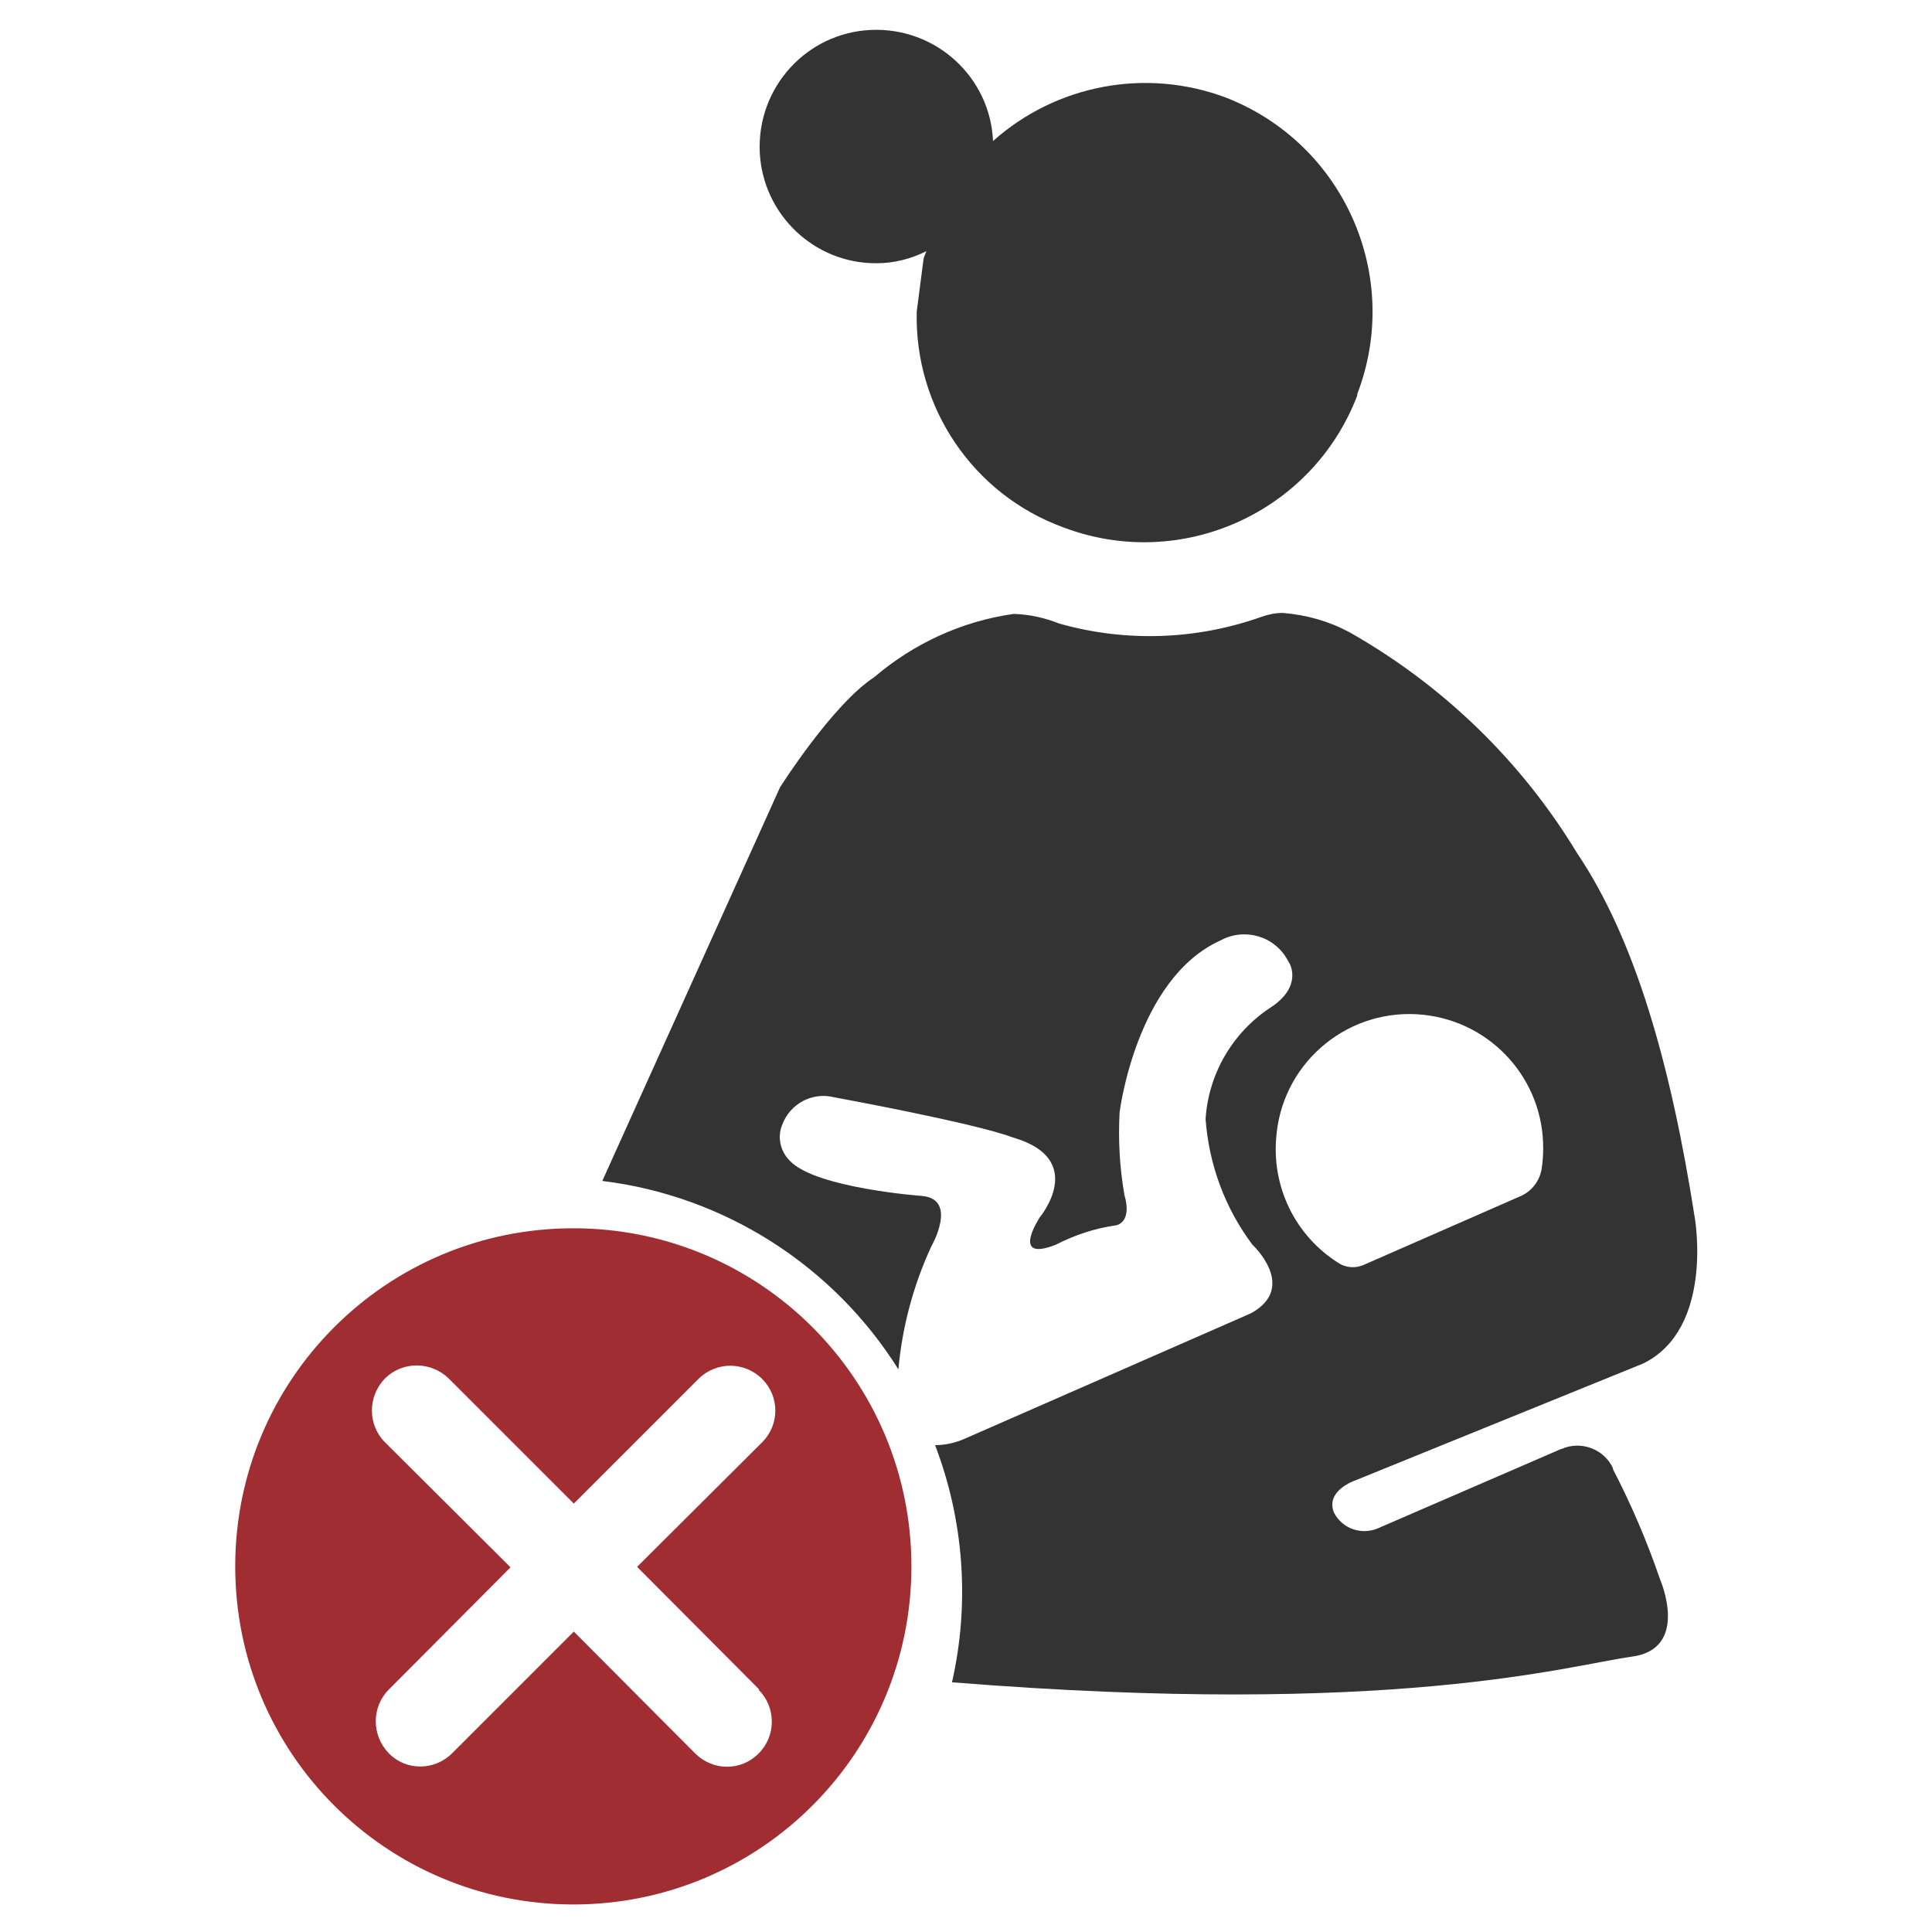
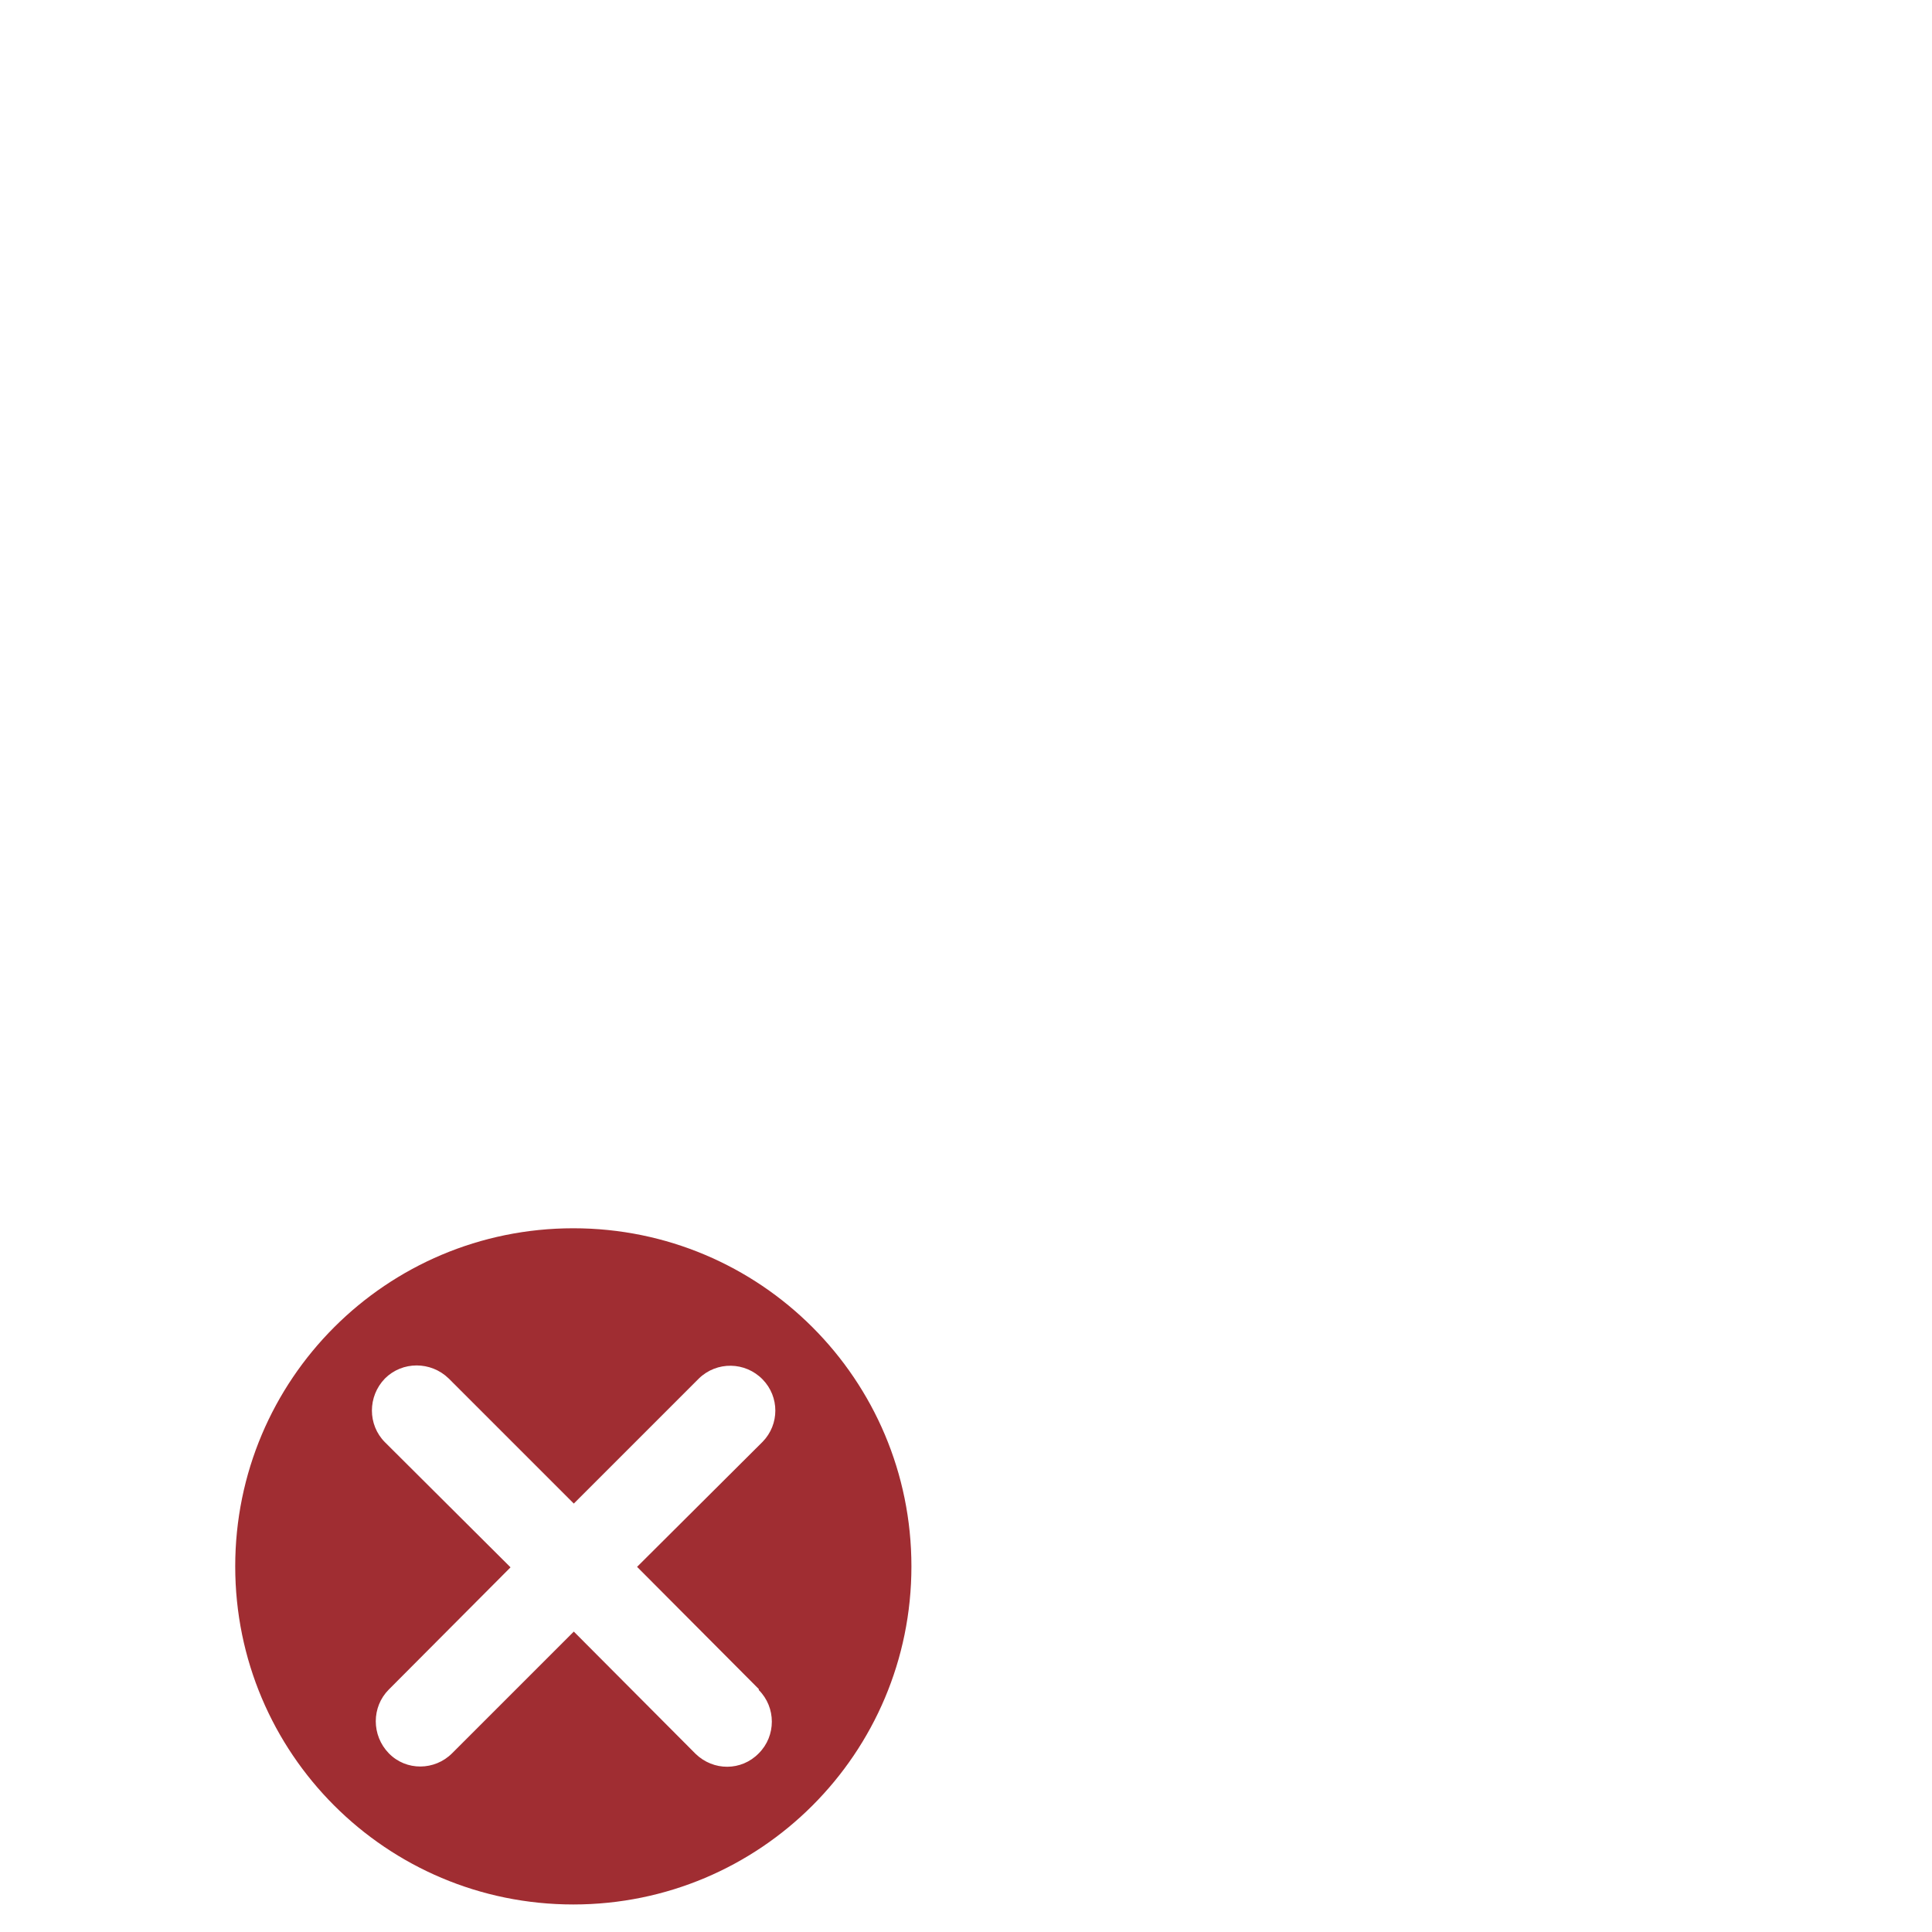
<svg xmlns="http://www.w3.org/2000/svg" id="a" viewBox="0 0 40 40">
  <defs>
    <style>.d{fill:none;}.e{fill:#333;}.e,.f{fill-rule:evenodd;}.f{fill:#a02d32;} #a{max-width:40px;}</style>
  </defs>
-   <rect class="d" width="40" height="40" />
-   <path id="b" class="e" d="M25.38,2.02c-1.65-.62-3.51-.27-4.82,.9-.06-1.33-1.19-2.36-2.53-2.3-1.33,.06-2.36,1.19-2.3,2.53,.06,1.29,1.13,2.31,2.42,2.3,.36,0,.71-.09,1.03-.25-.02,.06-.05,.11-.06,.17l-.14,1.08c-.05,1.99,1.17,3.79,3.04,4.47,2.43,.92,5.15-.3,6.08-2.73v-.03c.94-2.45-.28-5.19-2.72-6.14Zm8.02,28.39c-.18-.41-.67-.59-1.07-.41h-.01l-3.81,1.65c-.33,.13-.72,0-.89-.33-.19-.46,.44-.67,.44-.67l5.96-2.42c1.47-.72,1.07-3.01,1.07-3.01-.5-3.2-1.24-5.78-2.44-7.56-1.15-1.9-2.77-3.47-4.71-4.57-.43-.23-.89-.36-1.38-.4-.15,0-.3,.03-.44,.08-1.35,.48-2.81,.53-4.19,.14-.3-.12-.62-.19-.94-.2-1.07,.15-2.07,.61-2.89,1.31-.87,.57-1.95,2.28-1.95,2.28l-3.68,8.15c2.53,.31,4.78,1.75,6.13,3.9,.08-.88,.31-1.74,.68-2.54,0,0,.57-.99-.2-1.05,0,0-2.18-.16-2.72-.72-.2-.19-.27-.49-.17-.74,.16-.45,.63-.7,1.09-.58,0,0,2.9,.53,3.69,.83,1.56,.45,.56,1.65,.56,1.65,0,0-.63,.95,.33,.57,.39-.2,.81-.34,1.24-.4,0,0,.35-.04,.18-.63-.1-.57-.13-1.14-.1-1.71,0,0,.34-2.77,2.09-3.56,.5-.27,1.12-.09,1.39,.41,.01,.02,.03,.05,.04,.07,0,0,.28,.48-.41,.92-.78,.52-1.27,1.37-1.33,2.3,.07,.94,.4,1.84,.97,2.6,0,0,.95,.88-.03,1.42l-5.91,2.59c-.2,.09-.41,.14-.63,.14,.6,1.57,.72,3.28,.35,4.91,9.12,.73,12.72-.34,14.07-.53,1.22-.16,.59-1.6,.59-1.6-.27-.79-.6-1.56-.98-2.29Zm-6.97-6.94c.16-1.52,1.52-2.62,3.04-2.46,1.42,.15,2.49,1.35,2.48,2.77,0,.14-.01,.27-.03,.41-.04,.26-.21,.48-.45,.58l-3.24,1.42c-.16,.07-.35,.06-.5-.03-.92-.57-1.42-1.61-1.3-2.68h0Z" />
-   <path id="c" class="f" d="M11.87,25.43c-3.87,0-7,3.13-7,7s3.13,7,7,7,7-3.13,7-7-3.13-7-7-7Zm3.84,9.56c.36,.36,.36,.95,0,1.31h0c-.36,.37-.94,.37-1.31,.01h0l-2.52-2.53-2.52,2.52c-.36,.36-.95,.37-1.31,0h0c-.36-.37-.36-.96,0-1.32h0l2.52-2.53-2.6-2.59c-.36-.36-.36-.95,0-1.32,.36-.36,.95-.36,1.32,0l2.59,2.59,2.59-2.59c.37-.36,.96-.35,1.32,.02,.35,.36,.35,.93,0,1.29l-2.6,2.59,2.52,2.53Z" />
+   <path id="c" class="f" d="M11.87,25.43c-3.87,0-7,3.13-7,7s3.13,7,7,7,7-3.13,7-7-3.13-7-7-7m3.84,9.56c.36,.36,.36,.95,0,1.31h0c-.36,.37-.94,.37-1.31,.01h0l-2.52-2.53-2.52,2.52c-.36,.36-.95,.37-1.31,0h0c-.36-.37-.36-.96,0-1.32h0l2.52-2.53-2.6-2.59c-.36-.36-.36-.95,0-1.32,.36-.36,.95-.36,1.32,0l2.59,2.59,2.59-2.59c.37-.36,.96-.35,1.32,.02,.35,.36,.35,.93,0,1.29l-2.6,2.59,2.52,2.53Z" />
</svg>